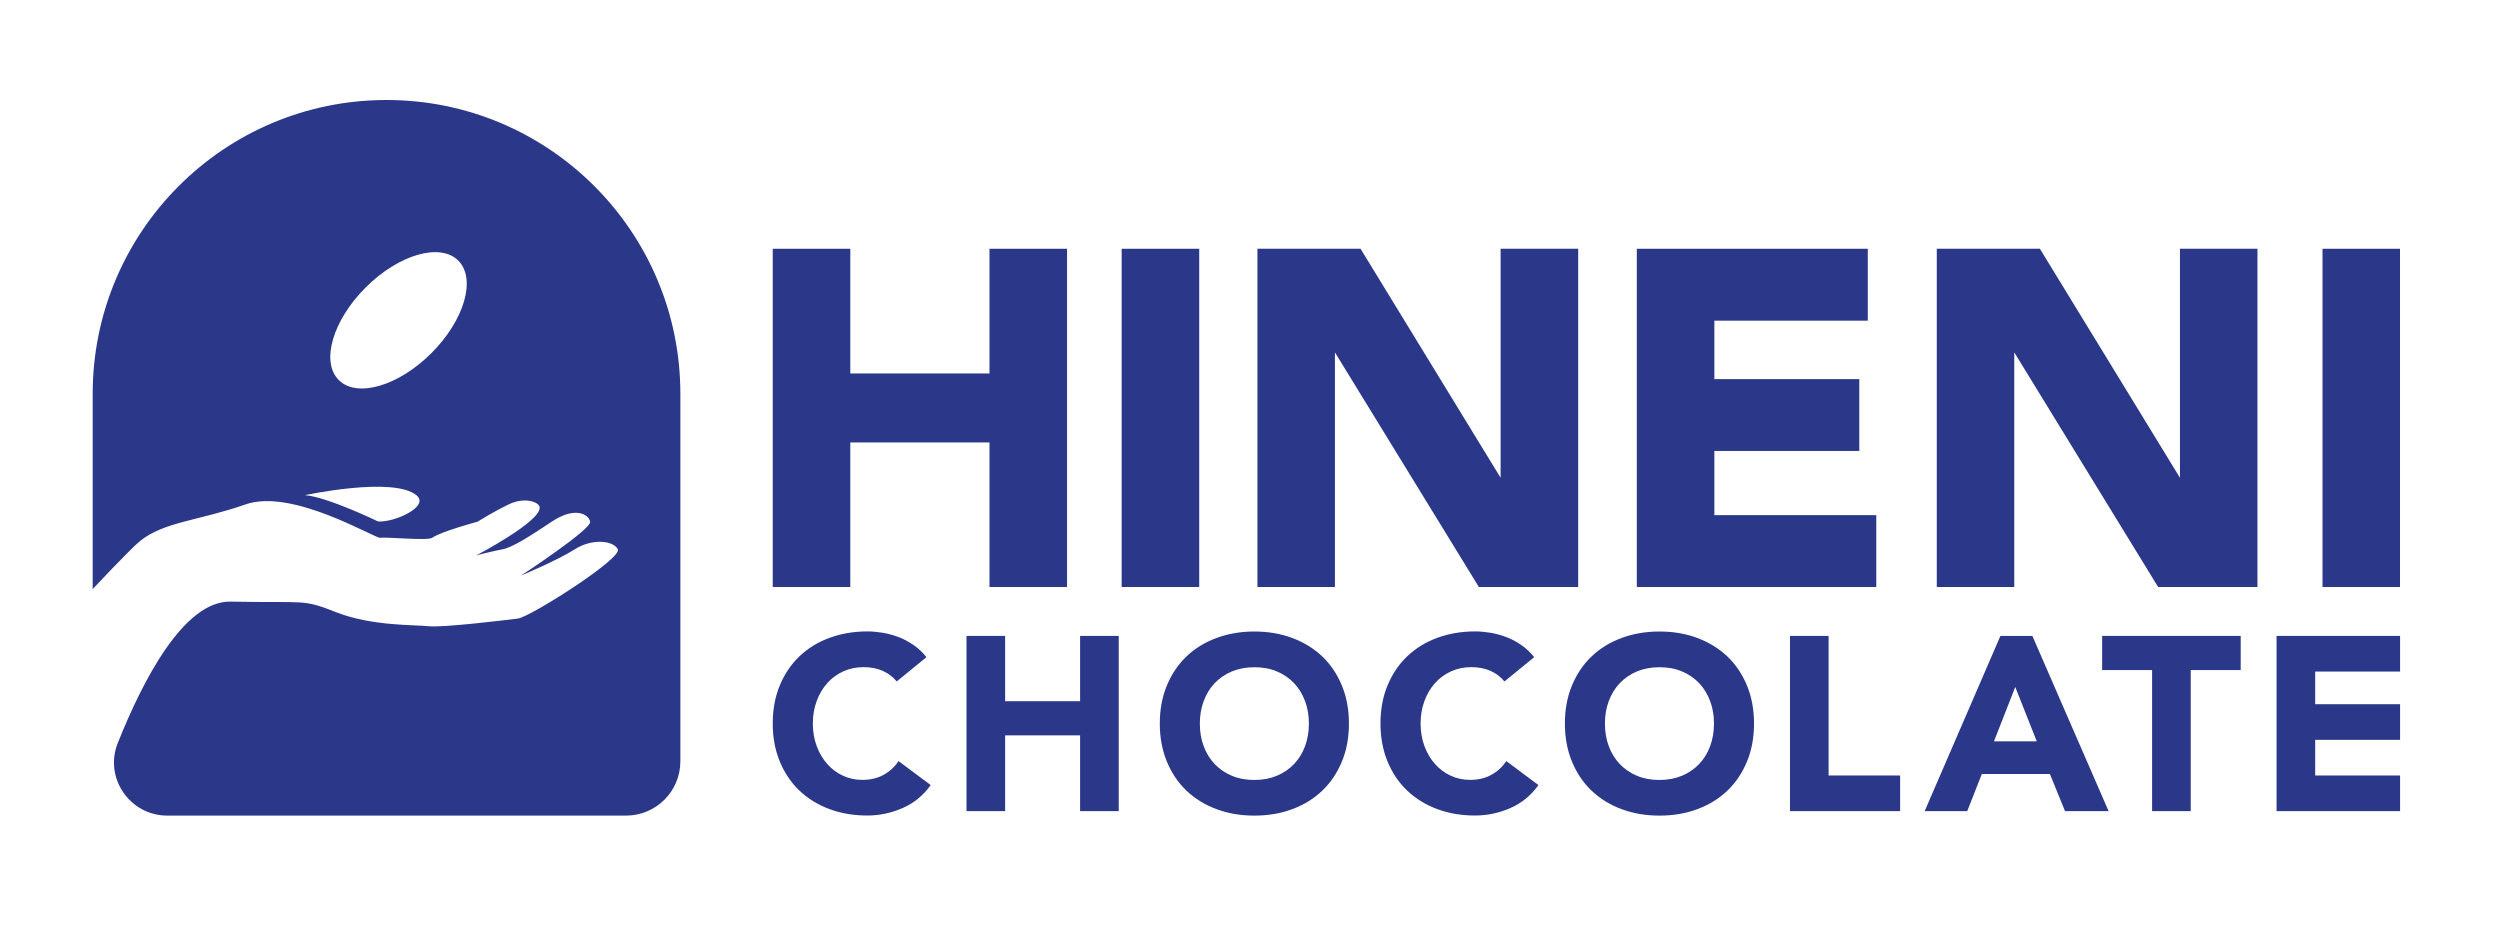
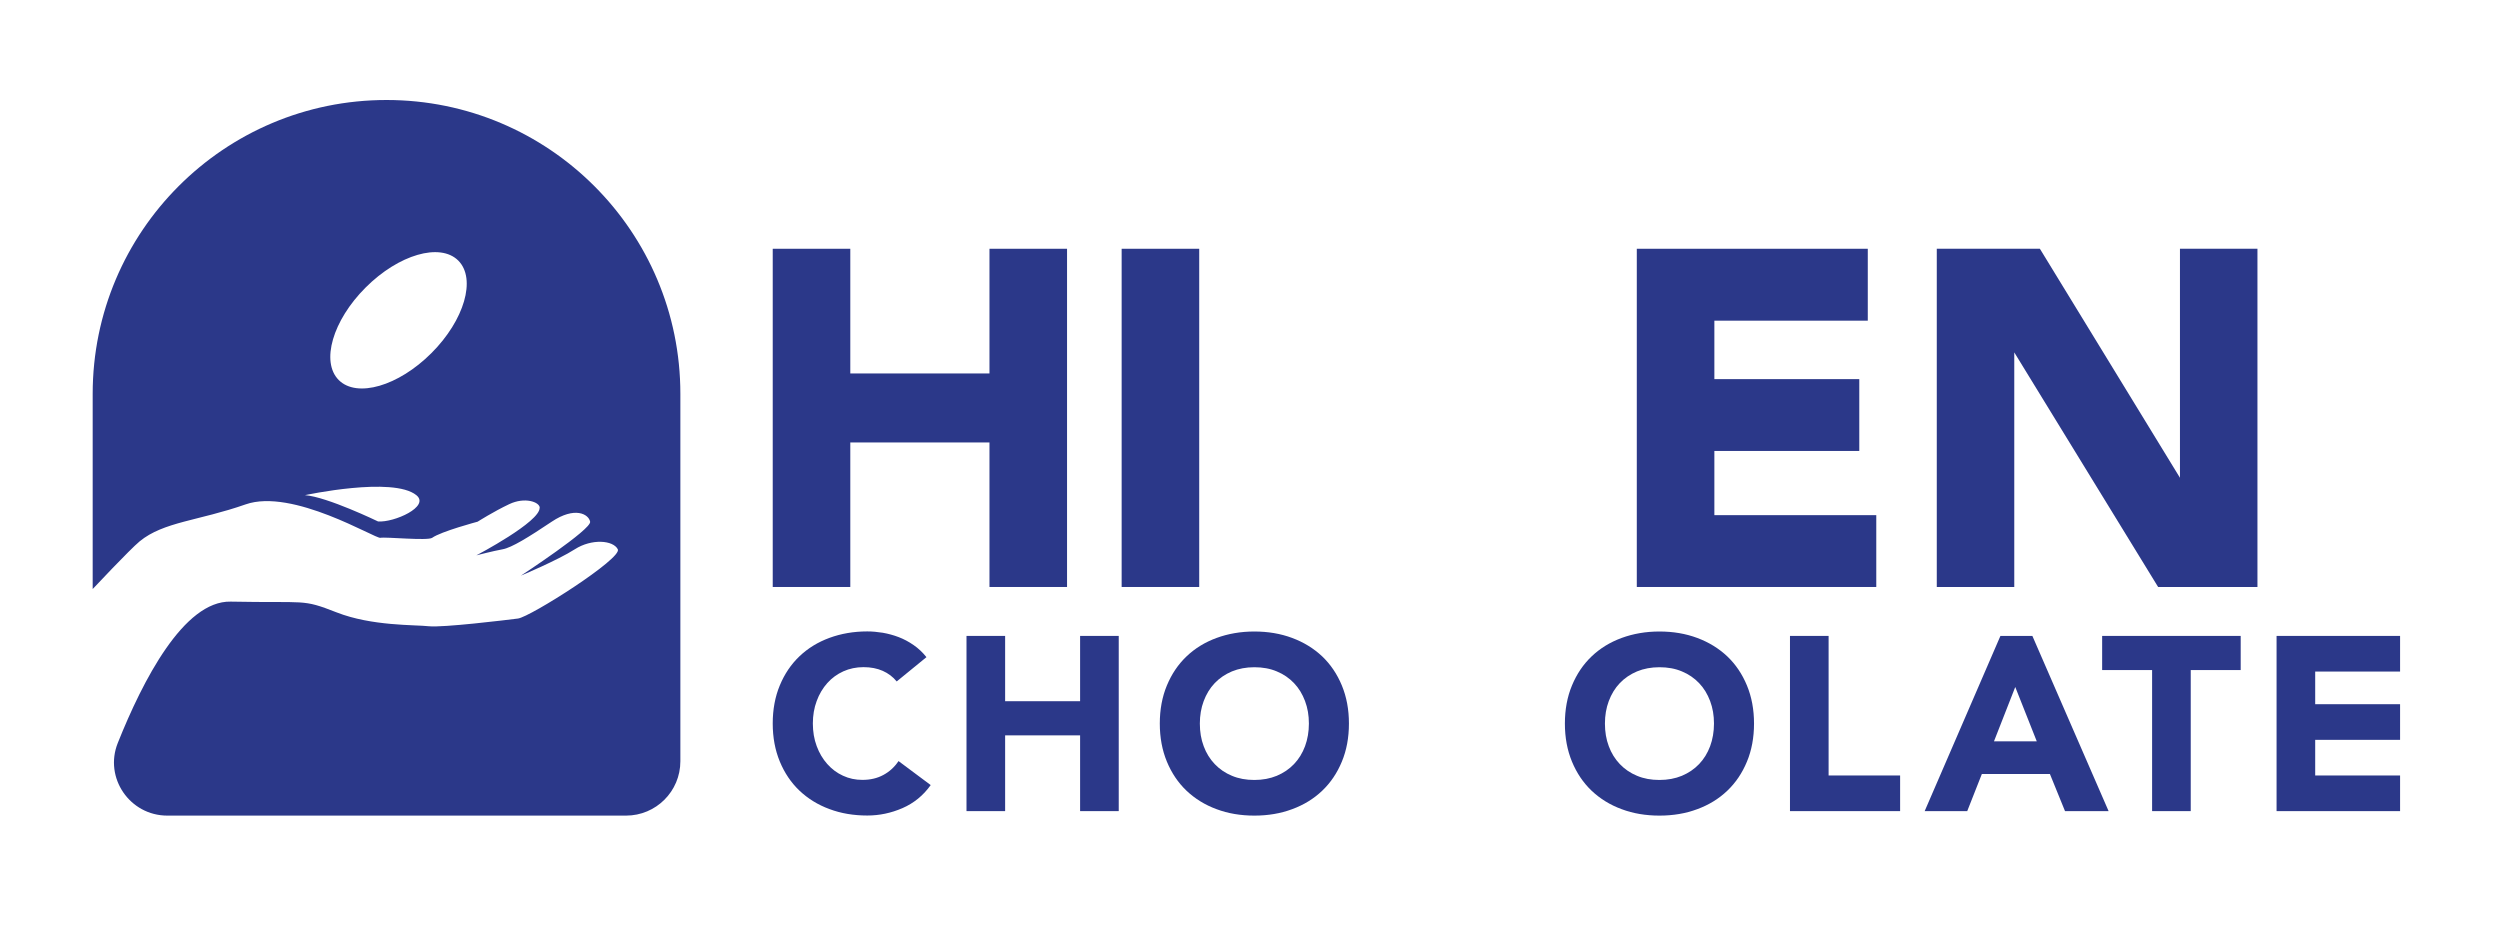
<svg xmlns="http://www.w3.org/2000/svg" viewBox="0 0 317.77 119.68" data-sanitized-data-name="Laag 1" data-name="Laag 1" id="Laag_1">
  <defs>
    <style>
      .cls-1 {
        fill: #2b3889;
        stroke-width: 0px;
      }
    </style>
  </defs>
  <path d="M68.59,64.53c.12,1.78-8.04,6.06-8.04,6.06,0,0,2.16-.56,3.33-.77,1.17-.21,3.32-1.55,6.25-3.51,2.93-1.96,4.69-.97,4.88,0,.2.97-8.8,6.86-8.8,6.86,0,0,4.7-1.97,6.85-3.35,2.15-1.38,4.88-1.16,5.47,0,.59,1.16-11.13,8.6-12.69,8.8-1.56.2-9.57,1.17-11.33.98-1.76-.2-7.23,0-11.72-1.76-4.49-1.76-3.71-1.17-13.47-1.37-5.96-.12-11.18,10.03-14.35,17.97-1.77,4.42,1.53,9.23,6.3,9.23h58.3c3.82,0,6.91-3.09,6.91-6.91v-46.7c0-20.63-16.72-37.35-37.35-37.35h0c-20.63,0-37.35,16.72-37.35,37.35v24.81s4.71-5.02,5.97-6.06c3.04-2.5,7.52-2.61,13.47-4.7,5.95-2.09,16.5,4.39,17.13,4.25.63-.14,6.01.4,6.58,0,1.13-.81,5.78-2.05,5.78-2.05,0,0,2.03-1.29,4.02-2.23,1.98-.94,3.83-.28,3.88.45ZM52.92,62.94c1.79,1.44-2.84,3.5-4.87,3.34,0,0-6.47-3.13-9.29-3.34,0,0,11.18-2.41,14.16,0ZM54.83,44.89c-4.19,4.19-9.46,5.72-11.77,3.42-2.31-2.31-.78-7.58,3.42-11.77,4.19-4.19,9.46-5.72,11.77-3.42,2.31,2.31.78,7.58-3.42,11.77Z" class="cls-1" />
  <g>
    <polygon points="125.77 47.47 108.08 47.47 108.08 31.62 98.22 31.62 98.22 74.61 108.08 74.61 108.08 56.24 125.77 56.24 125.77 74.61 135.63 74.61 135.63 31.62 125.77 31.62 125.77 47.47" class="cls-1" />
    <rect height="42.99" width="9.86" y="31.62" x="142.57" class="cls-1" />
-     <polygon points="190.74 60.73 173.01 31.74 172.94 31.62 159.83 31.62 159.83 74.61 169.68 74.61 169.68 44.79 187.9 74.49 187.97 74.61 200.6 74.61 200.6 31.62 190.74 31.62 190.74 60.73" class="cls-1" />
    <polygon points="217.91 57.32 236.33 57.32 236.33 48.19 217.91 48.19 217.91 40.76 237.41 40.76 237.41 31.62 208.05 31.62 208.05 74.61 238.49 74.61 238.49 65.48 217.91 65.48 217.91 57.32" class="cls-1" />
    <polygon points="277.09 60.73 259.36 31.74 259.28 31.62 246.18 31.62 246.18 74.61 256.03 74.61 256.03 44.79 274.24 74.49 274.32 74.61 286.94 74.61 286.94 31.62 277.09 31.62 277.09 60.73" class="cls-1" />
-     <rect height="42.99" width="9.85" y="31.62" x="295.21" class="cls-1" />
  </g>
  <g>
    <path d="M113.98,86.62c-.48-.59-1.08-1.04-1.78-1.35s-1.51-.47-2.44-.47-1.78.18-2.56.53c-.79.36-1.47.85-2.04,1.49s-1.03,1.4-1.35,2.28c-.33.88-.49,1.84-.49,2.86s.16,2.01.49,2.88c.32.87.77,1.63,1.34,2.27.57.64,1.23,1.14,2,1.49.77.36,1.59.53,2.47.53,1.01,0,1.9-.21,2.67-.63.78-.42,1.42-1.01,1.92-1.76l4.09,3.05c-.94,1.32-2.14,2.3-3.59,2.93-1.45.63-2.94.94-4.47.94-1.74,0-3.35-.27-4.81-.82-1.47-.54-2.74-1.33-3.81-2.34-1.07-1.02-1.9-2.25-2.5-3.7-.6-1.45-.9-3.06-.9-4.84s.3-3.4.9-4.84c.6-1.45,1.43-2.68,2.5-3.7,1.07-1.02,2.34-1.8,3.81-2.34,1.47-.54,3.07-.82,4.81-.82.63,0,1.28.06,1.97.17.68.12,1.35.3,2.01.55.66.25,1.29.59,1.9,1.01.61.42,1.15.93,1.64,1.54l-3.77,3.08Z" class="cls-1" />
    <path d="M122.85,80.83h4.91v8.3h9.53v-8.3h4.91v22.27h-4.91v-9.63h-9.53v9.63h-4.91v-22.27Z" class="cls-1" />
    <path d="M147.42,91.97c0-1.78.3-3.4.9-4.84.6-1.45,1.43-2.68,2.5-3.7,1.07-1.02,2.34-1.8,3.81-2.34,1.47-.54,3.07-.82,4.81-.82s3.34.27,4.81.82c1.47.55,2.74,1.33,3.81,2.34,1.07,1.02,1.9,2.25,2.5,3.7.6,1.45.9,3.06.9,4.84s-.3,3.4-.9,4.84c-.6,1.45-1.43,2.68-2.5,3.7-1.07,1.02-2.34,1.8-3.81,2.34-1.47.55-3.07.82-4.81.82s-3.35-.27-4.81-.82c-1.47-.54-2.74-1.33-3.81-2.34-1.07-1.02-1.9-2.25-2.5-3.7-.6-1.45-.9-3.06-.9-4.84ZM152.51,91.97c0,1.05.16,2.01.49,2.88.32.87.79,1.63,1.4,2.27s1.34,1.14,2.19,1.49c.85.36,1.8.53,2.85.53s2-.18,2.85-.53c.85-.36,1.58-.85,2.19-1.49.61-.64,1.07-1.39,1.4-2.27.32-.87.49-1.83.49-2.88s-.16-1.98-.49-2.86c-.33-.88-.79-1.64-1.4-2.28-.61-.64-1.34-1.14-2.19-1.49-.85-.36-1.8-.53-2.85-.53s-2,.18-2.85.53c-.85.36-1.58.85-2.19,1.49s-1.07,1.4-1.4,2.28c-.33.88-.49,1.84-.49,2.86Z" class="cls-1" />
-     <path d="M191.23,86.62c-.48-.59-1.08-1.04-1.78-1.35s-1.51-.47-2.44-.47-1.78.18-2.56.53c-.79.36-1.47.85-2.04,1.49s-1.03,1.4-1.35,2.28c-.33.88-.49,1.84-.49,2.86s.16,2.01.49,2.88c.32.87.77,1.63,1.34,2.27.57.64,1.23,1.14,2,1.49.77.36,1.59.53,2.47.53,1.01,0,1.9-.21,2.67-.63.78-.42,1.42-1.01,1.92-1.76l4.09,3.05c-.94,1.32-2.14,2.3-3.59,2.93-1.45.63-2.94.94-4.47.94-1.74,0-3.35-.27-4.81-.82-1.47-.54-2.74-1.33-3.81-2.34-1.07-1.02-1.9-2.25-2.5-3.7-.6-1.45-.9-3.06-.9-4.84s.3-3.4.9-4.84c.6-1.45,1.43-2.68,2.5-3.7,1.07-1.02,2.34-1.8,3.81-2.34,1.47-.54,3.07-.82,4.81-.82.63,0,1.28.06,1.97.17.68.12,1.35.3,2.01.55.66.25,1.29.59,1.9,1.01.61.42,1.15.93,1.64,1.54l-3.77,3.08Z" class="cls-1" />
    <path d="M198.91,91.97c0-1.78.3-3.4.9-4.84.6-1.45,1.43-2.68,2.5-3.7,1.07-1.02,2.34-1.8,3.81-2.34,1.47-.54,3.07-.82,4.81-.82s3.34.27,4.81.82c1.47.55,2.74,1.33,3.81,2.34,1.07,1.02,1.9,2.25,2.5,3.7.6,1.45.9,3.06.9,4.84s-.3,3.4-.9,4.84c-.6,1.45-1.43,2.68-2.5,3.7-1.07,1.02-2.34,1.8-3.81,2.34-1.47.55-3.07.82-4.81.82s-3.35-.27-4.81-.82c-1.47-.54-2.74-1.33-3.81-2.34-1.07-1.02-1.9-2.25-2.5-3.7-.6-1.45-.9-3.06-.9-4.84ZM204,91.97c0,1.05.16,2.01.49,2.88.32.87.79,1.63,1.4,2.27s1.34,1.14,2.19,1.49c.85.36,1.8.53,2.85.53s2-.18,2.85-.53c.85-.36,1.58-.85,2.19-1.49.61-.64,1.07-1.39,1.4-2.27.32-.87.49-1.83.49-2.88s-.16-1.98-.49-2.86c-.33-.88-.79-1.64-1.4-2.28-.61-.64-1.34-1.14-2.19-1.49-.85-.36-1.8-.53-2.85-.53s-2,.18-2.85.53c-.85.36-1.58.85-2.19,1.49s-1.07,1.4-1.4,2.28c-.33.88-.49,1.84-.49,2.86Z" class="cls-1" />
    <path d="M227.52,80.83h4.91v17.74h9.09v4.53h-14v-22.27Z" class="cls-1" />
-     <path d="M254.27,80.83h4.06l9.69,22.27h-5.54l-1.92-4.72h-8.65l-1.86,4.72h-5.41l9.63-22.27ZM256.16,87.31l-2.71,6.92h5.44l-2.74-6.92Z" class="cls-1" />
+     <path d="M254.27,80.83h4.06l9.69,22.27h-5.54l-1.92-4.72h-8.65l-1.86,4.72h-5.41ZM256.16,87.31l-2.71,6.92h5.44l-2.74-6.92Z" class="cls-1" />
    <path d="M273.55,85.17h-6.35v-4.34h17.61v4.34h-6.35v17.93h-4.91v-17.93Z" class="cls-1" />
    <path d="M289.37,80.83h15.7v4.53h-10.79v4.15h10.79v4.53h-10.79v4.53h10.79v4.53h-15.7v-22.27Z" class="cls-1" />
  </g>
</svg>